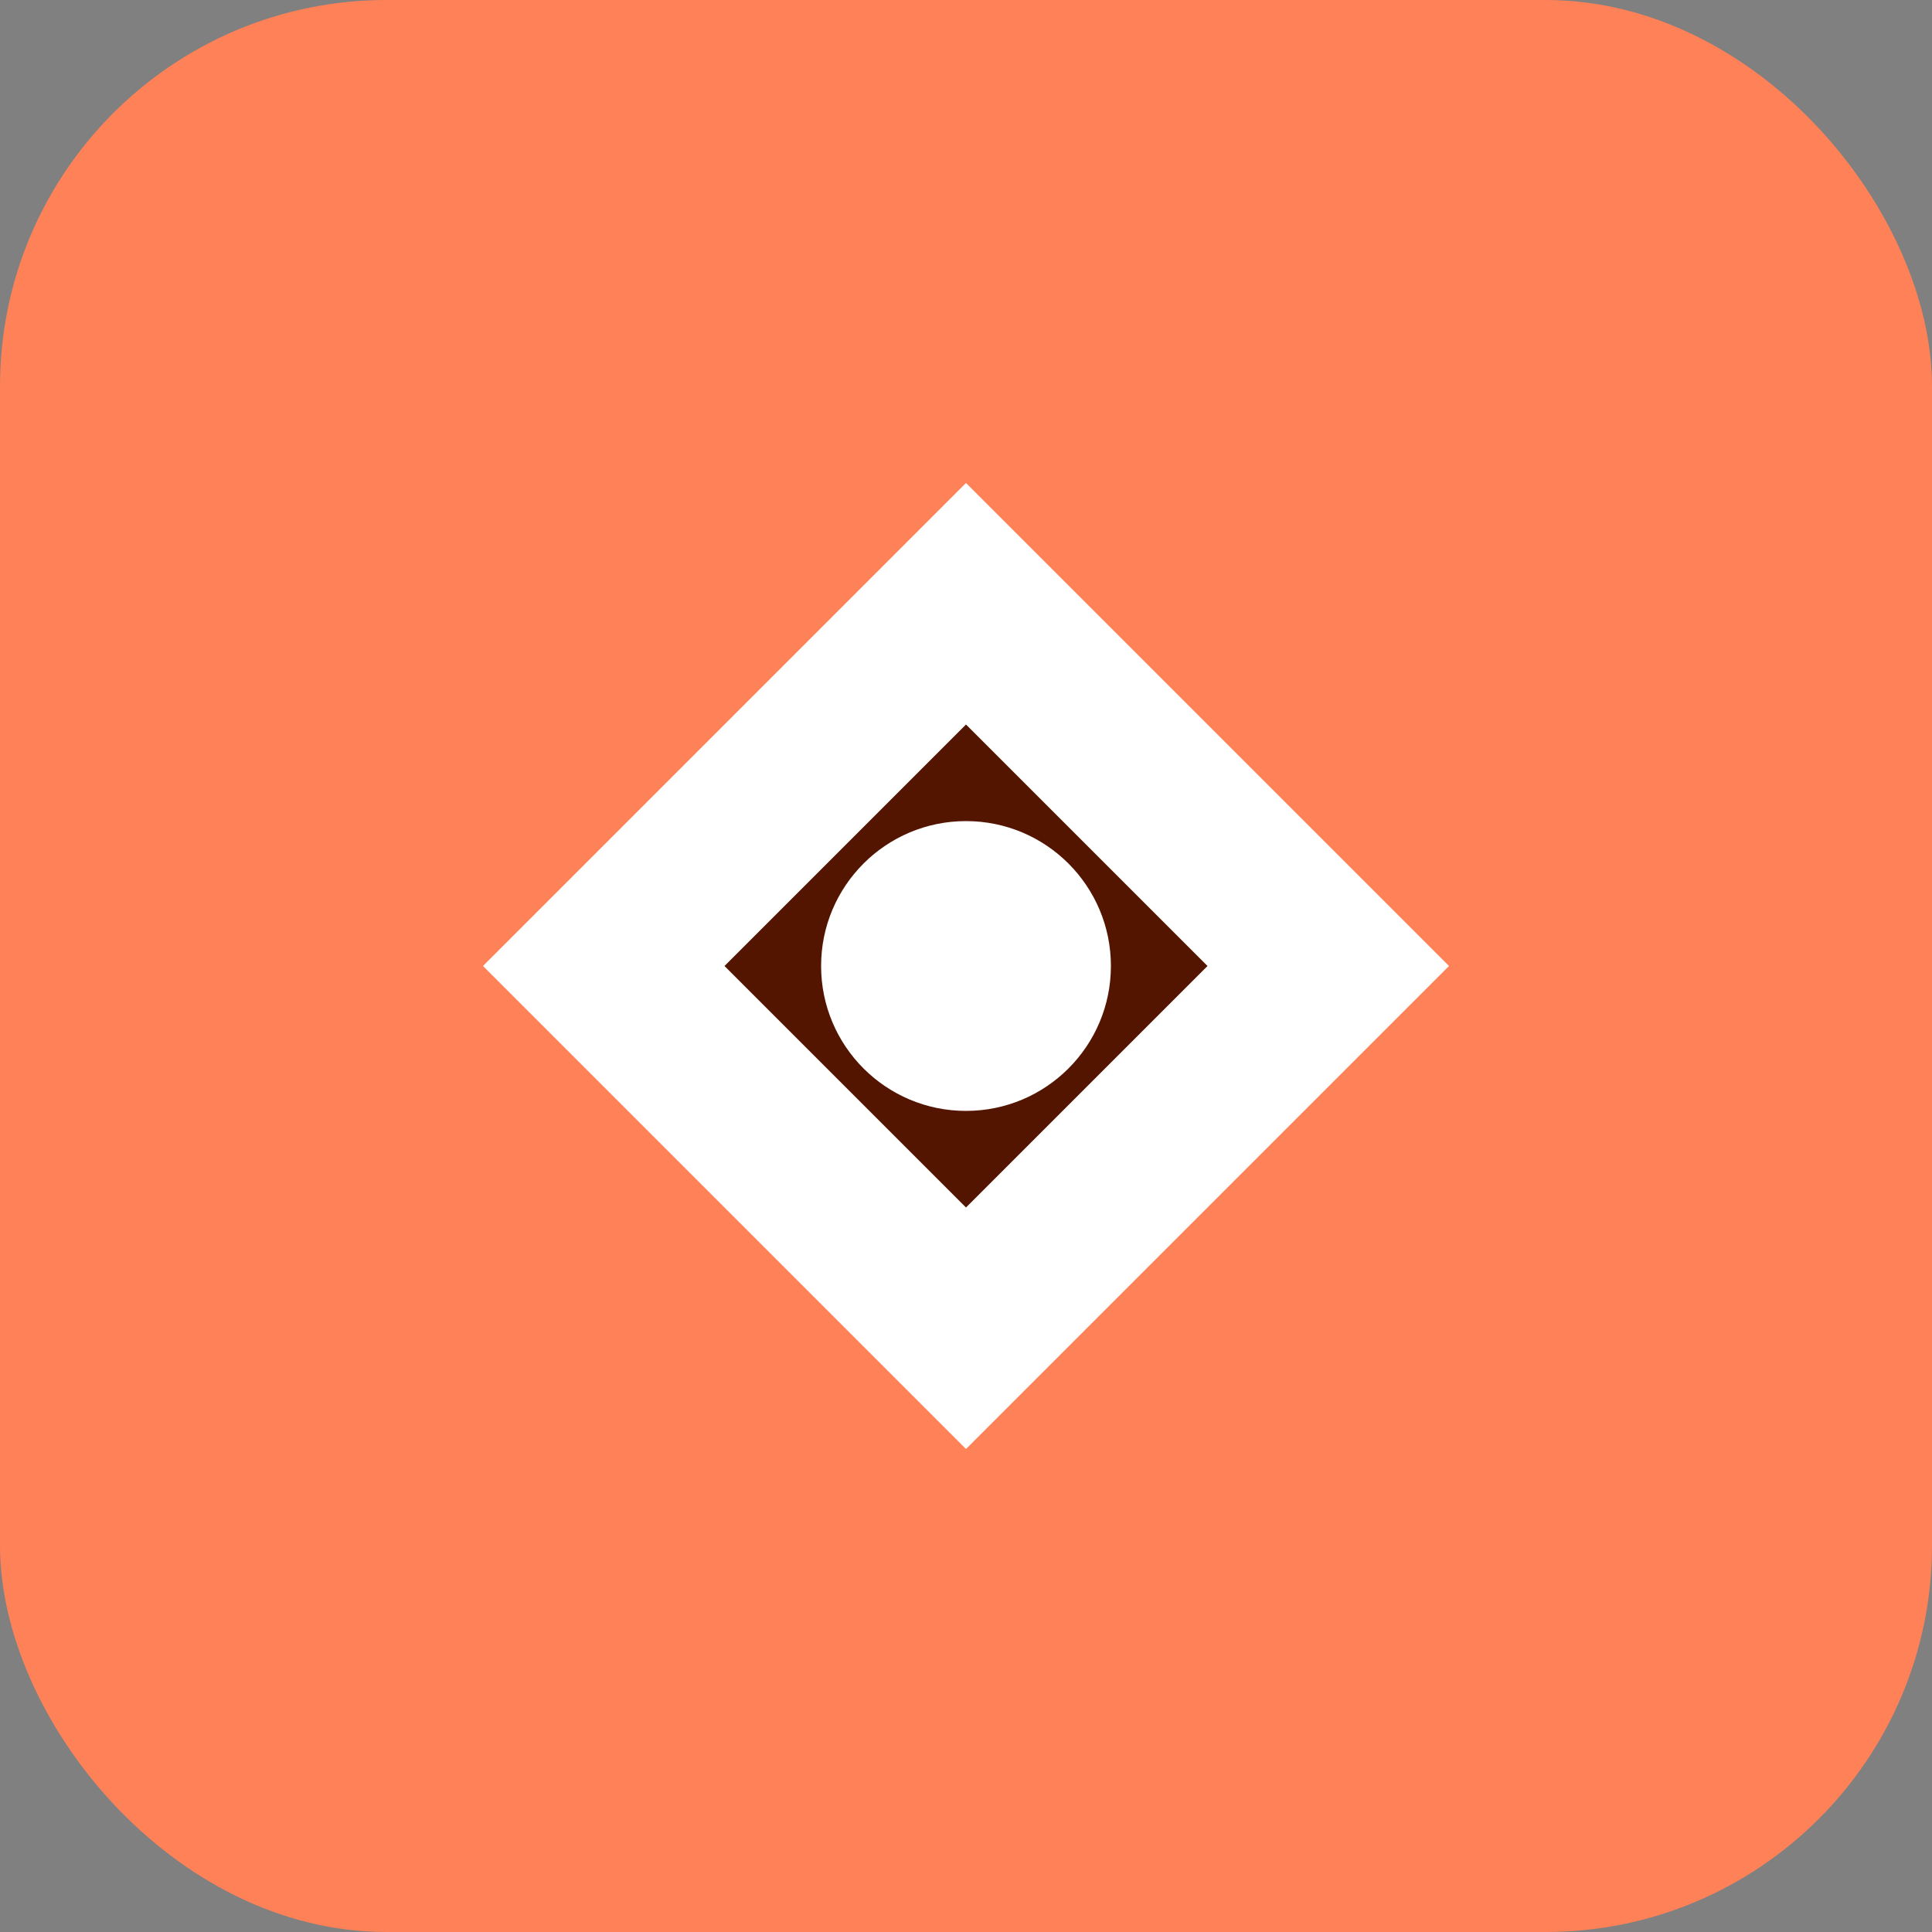
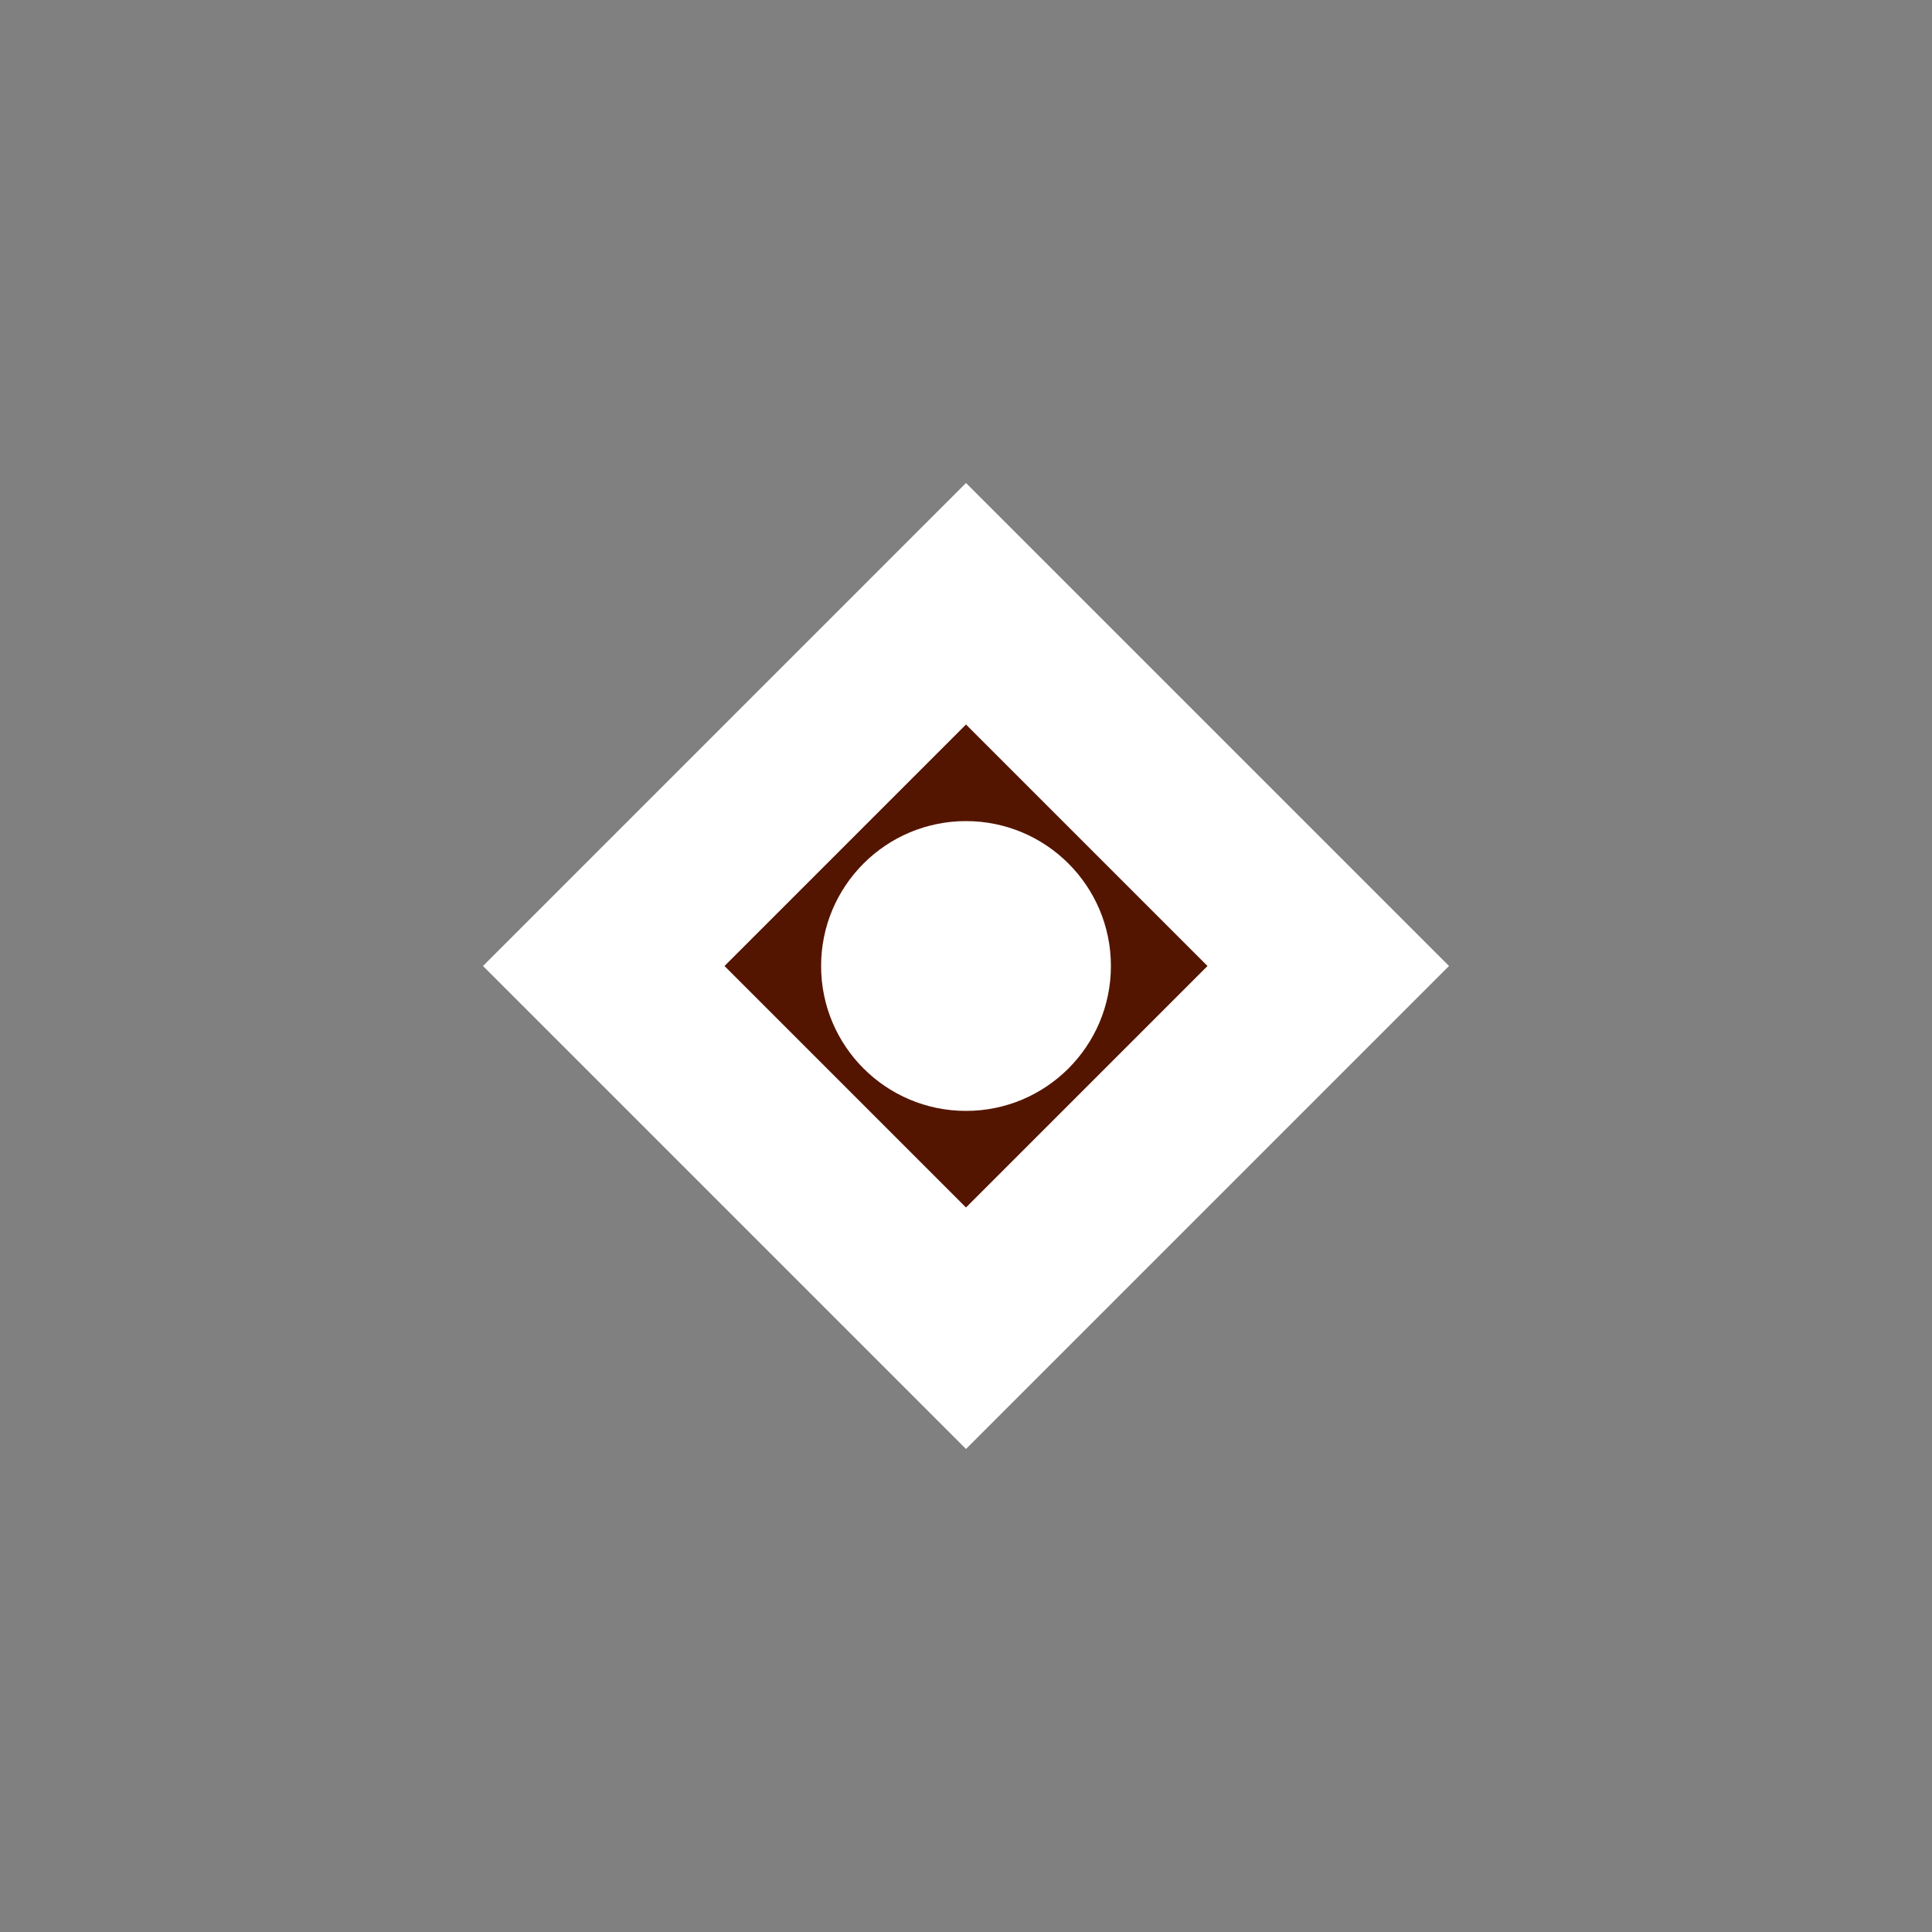
<svg xmlns="http://www.w3.org/2000/svg" width="40" height="40" viewBox="0 0 40 40" fill="none">
  <rect x="0" y="0" width="40" height="40" fill="#808080" stroke="none" />
-   <rect width="40" height="40" rx="8" fill="#ff8157" />
-   <path d="M10 20L20 10L30 20L20 30L10 20Z" fill="white" />
+   <path d="M10 20L20 10L30 20L20 30L10 20" fill="white" />
  <path d="M15 20L20 15L25 20L20 25L15 20Z" fill="#541500" />
  <circle cx="20" cy="20" r="3" fill="white" />
</svg>